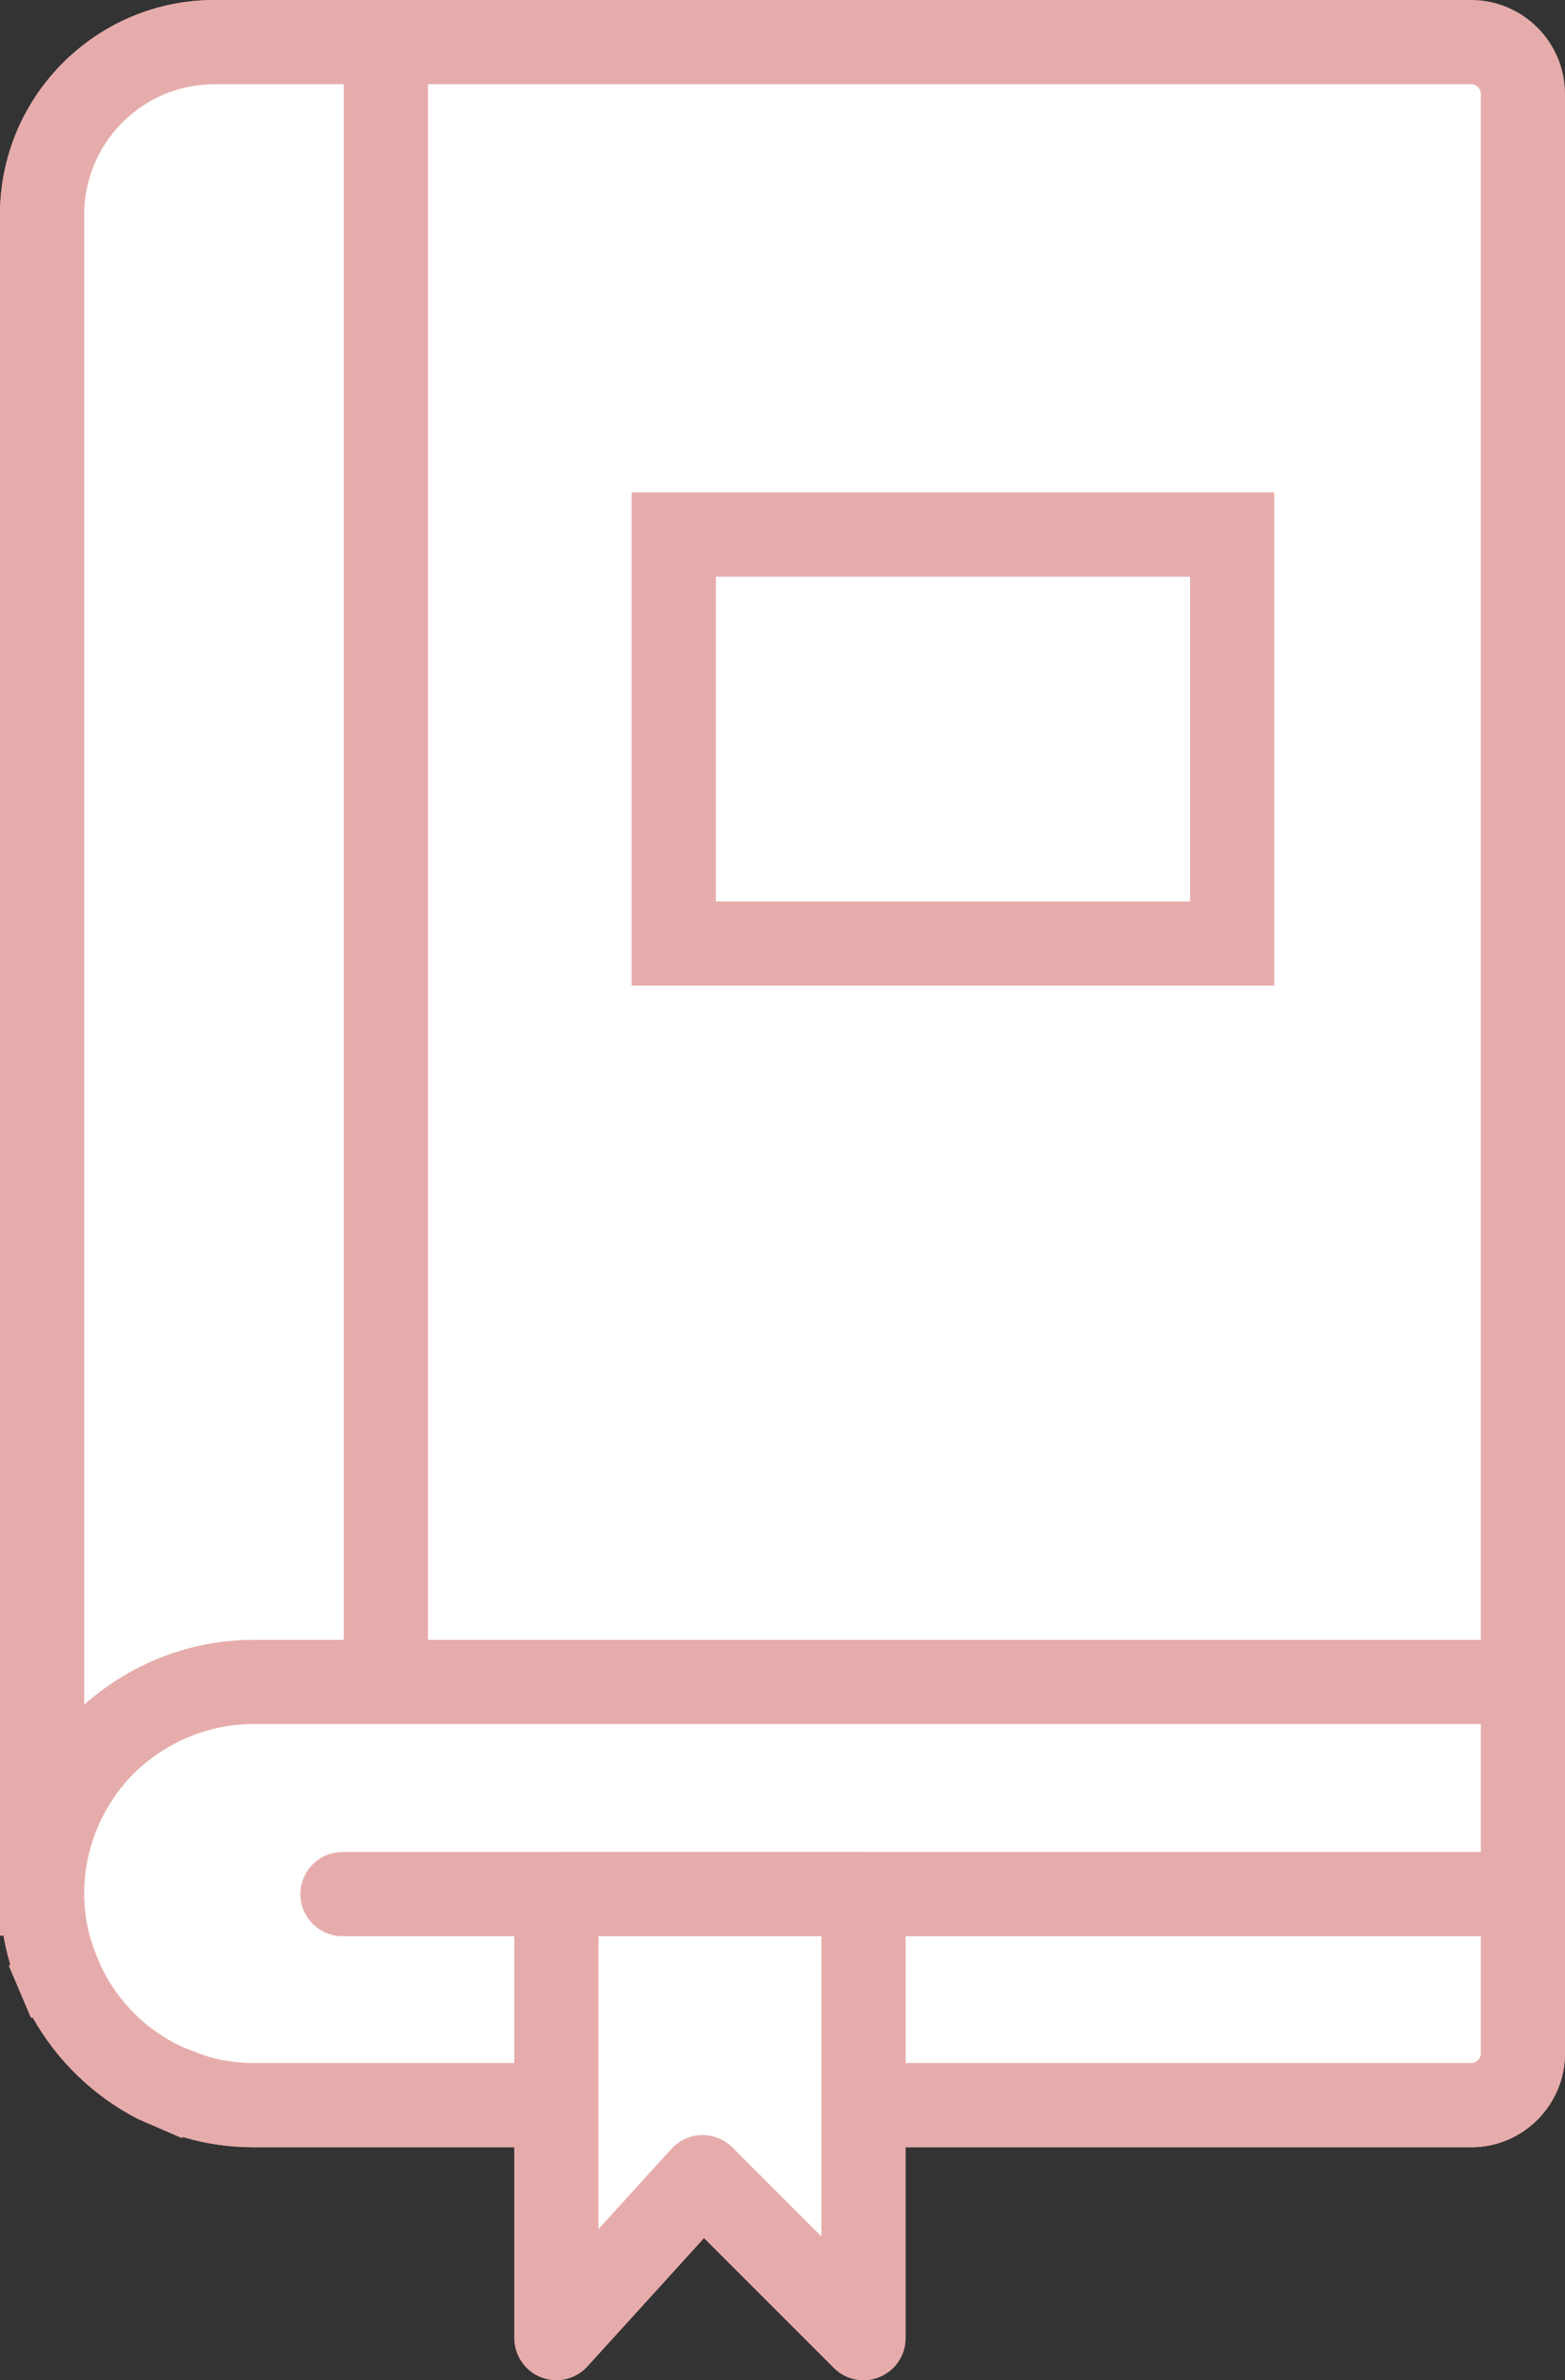
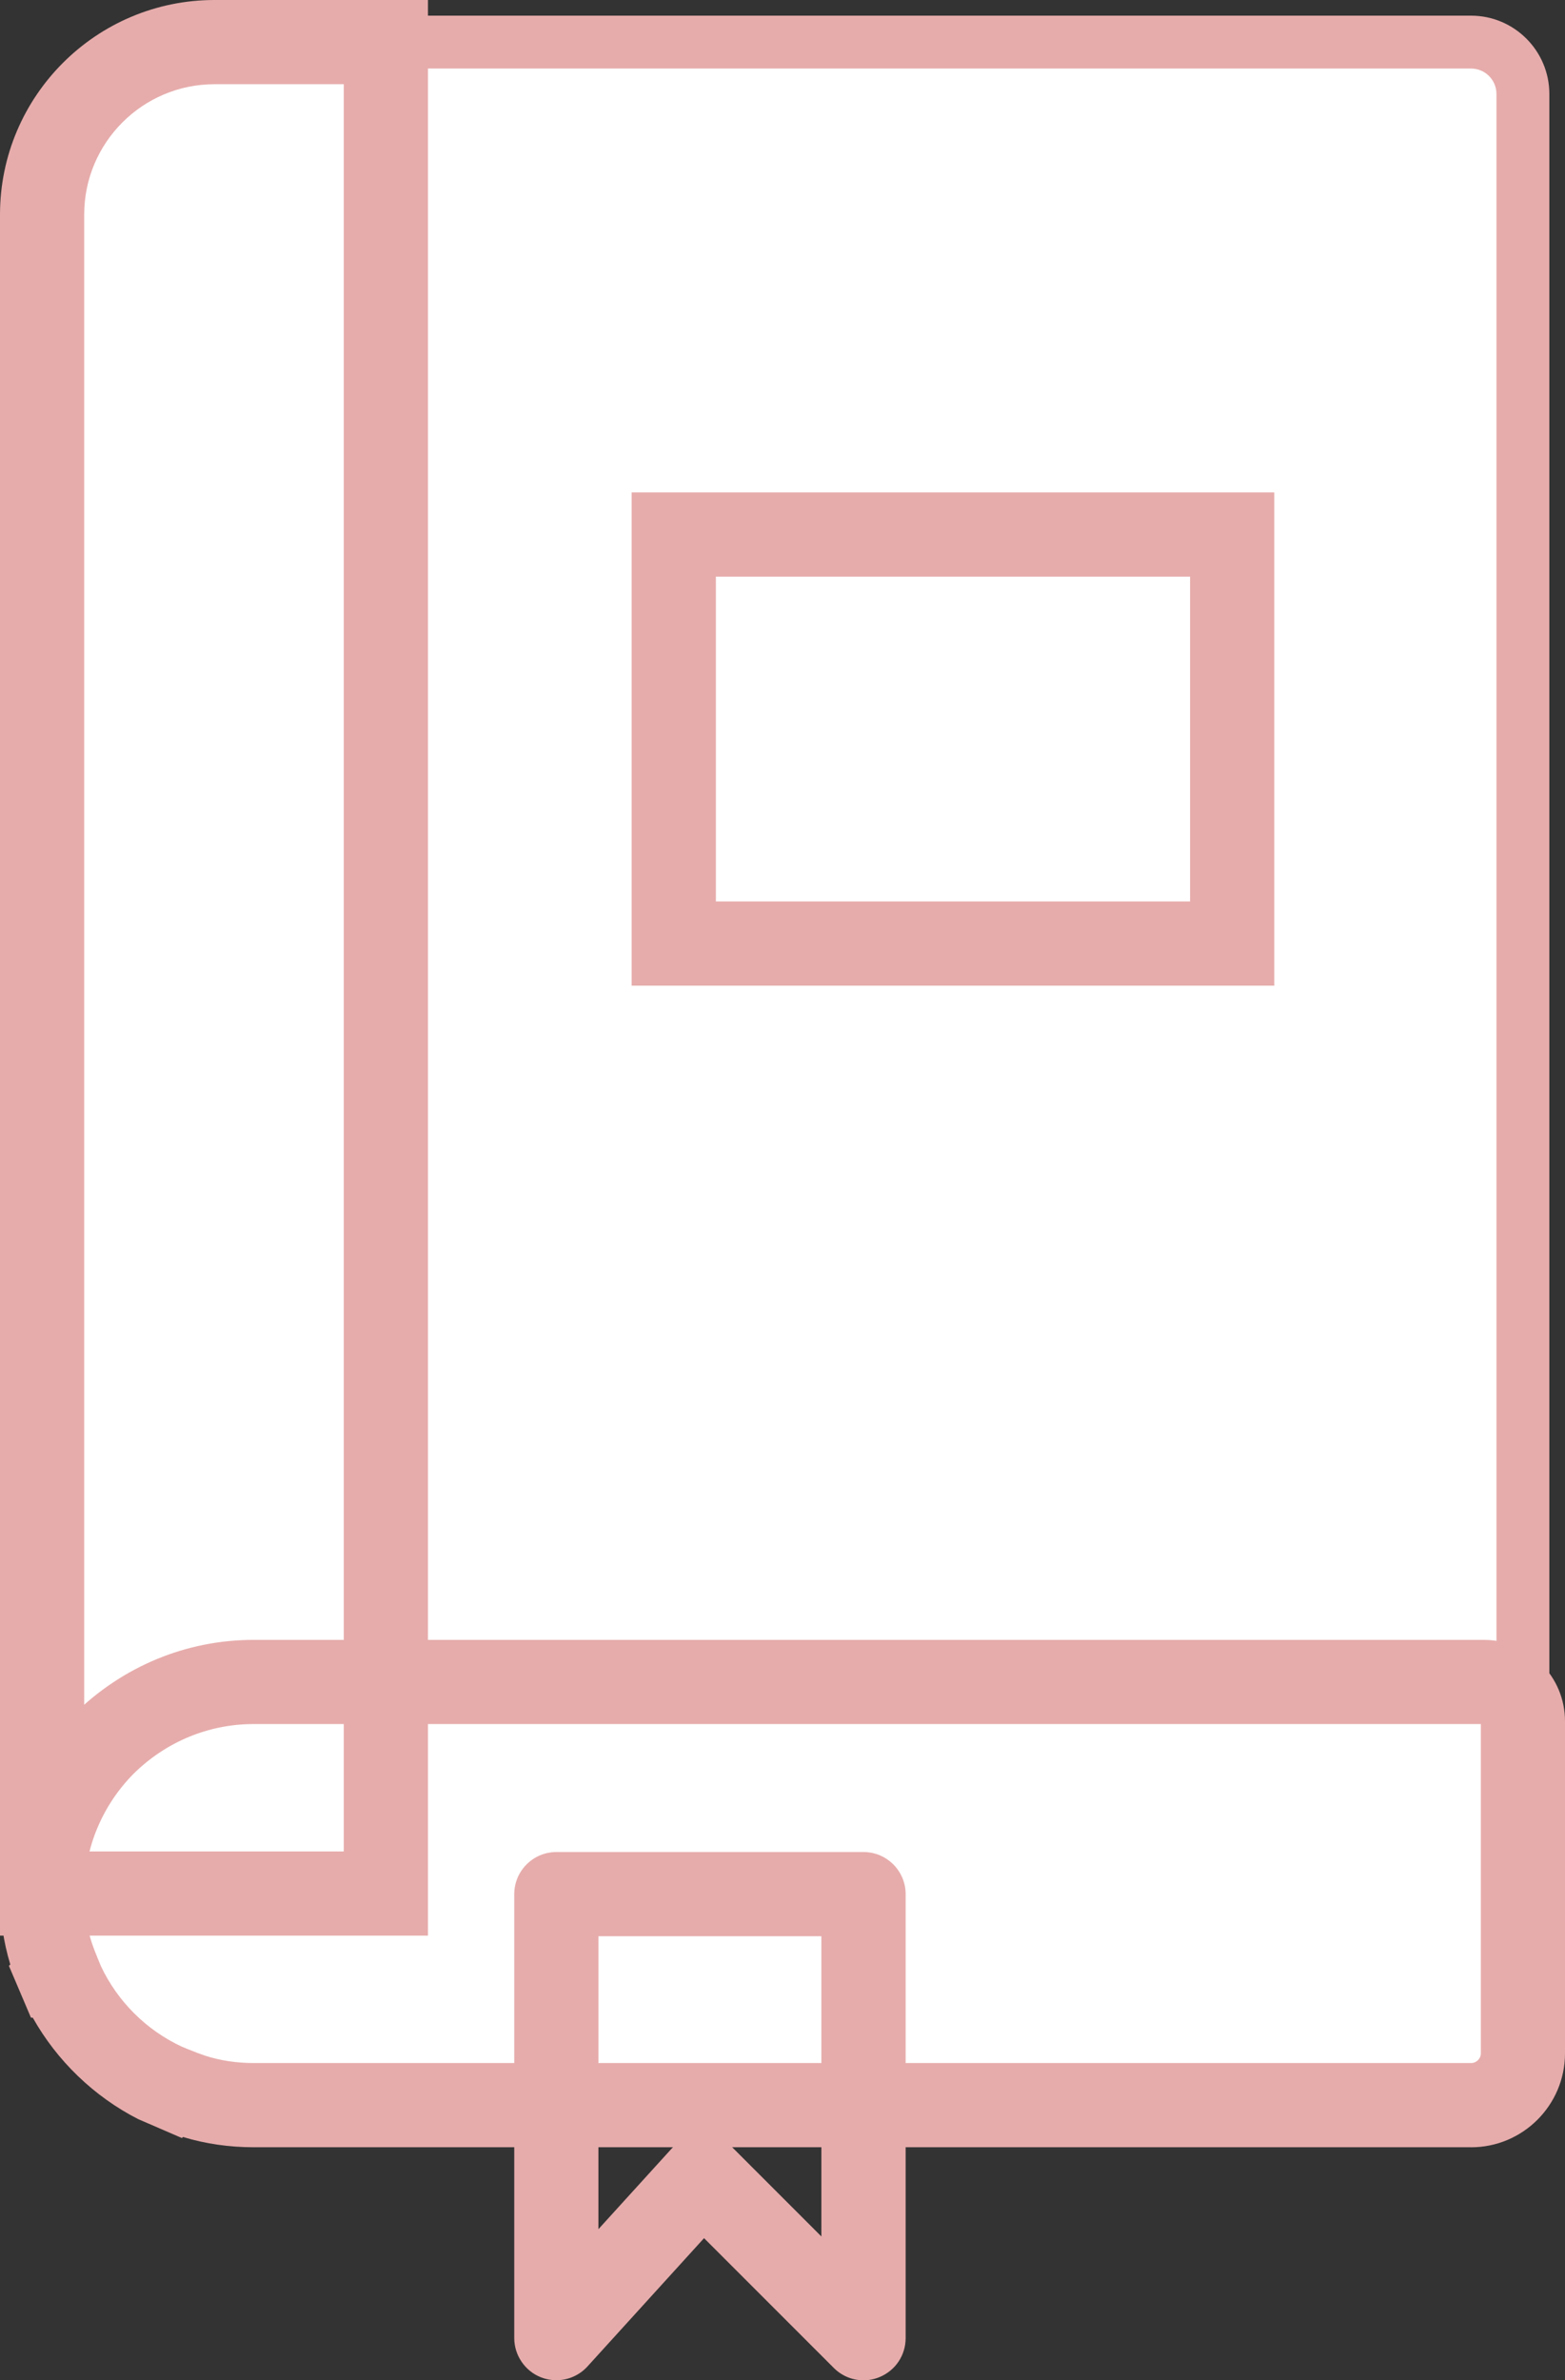
<svg xmlns="http://www.w3.org/2000/svg" id="Layer_1" viewBox="0 0 399.85 608.01">
  <rect x="0" y="0" width="399.85" height="608.01" fill="#333333" stroke="none" />
  <path d="M389.09,24v500.49c0,7.3-5.95,13.24-13.24,13.24H64.8c-5.54,0-10.81-.81-15.81-2.43-1.62-.54-3.38-1.22-5-1.89q-.14.14-.14,0c-12.97-5.54-23.24-15.81-28.78-28.78q-.14,0,0-.14c-.68-1.62-1.35-3.38-1.89-5-1.62-5-2.43-10.27-2.43-15.81V54.81c0-24.32,19.73-44.05,44.05-44.05h321.05c7.3,0,13.24,5.95,13.24,13.24Z" style="fill:#fff;" />
  <path d="M375.85,544.48H64.8c-6.22,0-12.24-.93-17.89-2.76-.41-.14-.82-.28-1.25-.43l-.09.09-8.46-3.68c-11.33-5.85-20.48-15-26.32-26.32h-.23l-3.56-8.35.18-.19c-.15-.42-.28-.82-.42-1.23-1.84-5.68-2.77-11.7-2.77-17.92V54.81C4,26.79,26.79,4,54.8,4h321.05c11.02,0,20,8.97,20,20v500.49c0,11.02-8.97,20-20,20ZM45.12,526.56l1.46.6c1.48.61,3.07,1.23,4.55,1.72,4.25,1.38,8.87,2.08,13.67,2.08h311.05c3.58,0,6.49-2.91,6.49-6.49V24c0-3.58-2.91-6.49-6.49-6.49H54.8c-20.56,0-37.29,16.73-37.29,37.3v428.87c0,4.8.71,9.42,2.1,13.72.48,1.44,1.1,3.03,1.7,4.5l.7,1.68c4.78,10.17,12.9,18.24,23.1,22.98Z" style="fill:#e6acab;" />
-   <path d="M375.85,548.48H64.8c-6.25,0-12.31-.88-18.05-2.62l-.27.27-11.19-4.88c-11.37-5.87-20.62-14.78-26.88-25.87h-.49l-5.63-13.23.35-.36c-1.76-5.79-2.64-11.86-2.64-18.11V54.81C0,24.59,24.58,0,54.8,0h321.05c13.23,0,24,10.77,24,24v500.49c0,13.23-10.76,24-24,24ZM45.75,537.09l2.44.84c5.21,1.69,10.81,2.55,16.61,2.55h311.05c8.82,0,16-7.18,16-16V24c0-8.82-7.18-16-16-16H54.8c-25.81,0-46.8,21-46.8,46.81v428.87c0,5.8.87,11.41,2.58,16.69.12.35.25.74.39,1.14l.82,2.33-.06.06,1.5,3.48,1.12,2.17c5.46,10.58,13.93,19.06,24.49,24.54l6.91,3.01ZM375.85,534.97H64.8c-5.23,0-10.24-.77-14.9-2.28-1.5-.5-3.17-1.13-4.85-1.83l-1.61-.67c-10.99-5.1-19.88-13.95-25.03-24.91l-.07-.17-.7-1.68c-.77-1.87-1.36-3.43-1.81-4.78-1.53-4.71-2.31-9.75-2.31-14.98V54.81c0-22.77,18.52-41.3,41.29-41.3h321.05c5.78,0,10.49,4.7,10.49,10.49v500.49c0,5.78-4.7,10.49-10.49,10.49ZM46.72,522.9l1.38.56c1.54.64,3.02,1.2,4.31,1.63,3.83,1.24,8.01,1.88,12.4,1.88h311.05c1.37,0,2.49-1.12,2.49-2.49V24c0-1.37-1.12-2.49-2.49-2.49H54.8c-18.36,0-33.29,14.94-33.29,33.3v428.87c0,4.39.64,8.59,1.91,12.49.37,1.13.91,2.55,1.6,4.21l.66,1.58c4.35,9.2,11.82,16.63,21.04,20.94Z" style="fill:#e6acab;" />
  <path d="M98.58,10.76v472.92H10.76V54.81c0-24.32,19.73-44.05,44.05-44.05h43.78Z" style="fill:#fff;" />
  <path d="M105.34,490.43H4V54.81C4,26.79,26.79,4,54.8,4h50.54v486.43ZM17.51,476.92h74.32V17.51h-37.03c-20.56,0-37.29,16.73-37.29,37.3v422.11Z" style="fill:#e6acab;" />
  <path d="M109.34,494.43H0V54.81C0,24.59,24.58,0,54.8,0h54.54v494.43ZM8,486.43h93.34V8h-46.54c-25.81,0-46.8,21-46.8,46.81v431.62ZM95.83,480.92H13.51V54.81c0-22.77,18.52-41.3,41.29-41.3h41.03v467.41ZM21.51,472.92h66.32V21.51h-33.03c-18.36,0-33.29,14.94-33.29,33.3v418.11Z" style="fill:#e6acab;" />
-   <path d="M389.09,439.63v84.86c0,7.3-5.95,13.24-13.24,13.24H64.8c-5.54,0-10.81-.81-15.81-2.43-1.62-.54-3.38-1.22-5-1.89q-.14.14-.14,0c-12.97-5.41-23.38-15.81-28.78-28.78q-.14,0,0-.14c-.68-1.62-1.35-3.38-1.89-5-1.62-5-2.43-10.27-2.43-15.81v-.41c.14-14.73,6.22-28.1,15.81-37.83,9.86-9.73,23.38-15.81,38.24-15.81h314.29c5.54,0,10,4.46,10,10Z" style="fill:#fff;" />
  <path d="M375.85,544.48H64.8c-6.22,0-12.24-.93-17.89-2.76-.41-.14-.82-.28-1.25-.43l-.09.09-8.46-3.66c-11.28-5.77-20.6-15.08-26.35-26.34h-.2l-3.56-8.35.18-.19c-.15-.42-.28-.82-.42-1.23-1.84-5.68-2.77-11.7-2.77-17.92.15-16.42,6.45-31.52,17.75-42.98,11.68-11.51,26.94-17.82,43.05-17.82h314.29c9.24,0,16.76,7.51,16.76,16.76v84.85c0,11.02-8.97,20-20,20ZM44.84,526.45l1.74.71c1.48.61,3.07,1.23,4.55,1.72,4.25,1.38,8.87,2.08,13.67,2.08h311.05c3.58,0,6.49-2.91,6.49-6.49v-84.85c0-1.82-1.43-3.25-3.25-3.25H64.8c-12.54,0-24.43,4.92-33.5,13.86-8.76,8.89-13.68,20.66-13.8,33.09,0,5.15.71,9.76,2.1,14.07.48,1.44,1.1,3.03,1.7,4.5l.84,2.02c4.64,9.86,12.77,17.94,22.68,22.53Z" style="fill:#e6acab;" />
  <path d="M375.85,548.48H64.8c-6.25,0-12.31-.88-18.05-2.62l-.27.27-11.19-4.84c-11.26-5.76-20.75-14.9-26.92-25.91h-.46l-5.63-13.23.35-.36c-1.76-5.79-2.64-11.86-2.64-18.11.15-17.33,6.87-33.58,18.91-45.79,12.45-12.27,28.74-19.01,45.9-19.01h314.29c11.45,0,20.76,9.31,20.76,20.76v84.85c0,13.23-10.76,24-24,24ZM45.7,537.07l2.49.86c5.21,1.69,10.81,2.55,16.61,2.55h311.05c8.82,0,16-7.18,16-16v-84.85c0-7.04-5.72-12.76-12.76-12.76H64.8c-15.05,0-29.34,5.92-40.24,16.67-10.53,10.68-16.43,24.96-16.56,40.17,0,5.76.87,11.38,2.58,16.65.12.35.25.74.39,1.14l.82,2.33-.06.06,1.49,3.48,1.11,2.18c5.34,10.45,14.03,19.17,24.5,24.54l6.87,2.97ZM375.85,534.97H64.8c-5.23,0-10.24-.77-14.9-2.28-1.5-.5-3.17-1.13-4.85-1.83l-1.89-.78c-10.81-5-19.55-13.69-24.62-24.46l-.08-.17-.84-2.02c-.77-1.87-1.36-3.43-1.81-4.78-1.55-4.78-2.31-9.79-2.31-15.32.12-13.51,5.43-26.24,14.95-35.9,9.86-9.72,22.75-15.05,36.34-15.05h314.29c4.06,0,7.25,3.18,7.25,7.25v84.85c0,5.78-4.7,10.49-10.49,10.49ZM46.44,522.78l1.66.68c1.54.64,3.02,1.2,4.31,1.63,3.83,1.24,8.01,1.88,12.4,1.88h311.05c1.37,0,2.49-1.12,2.49-2.49v-84.1H64.8c-11.48,0-22.38,4.51-30.69,12.71-8.01,8.13-12.5,18.89-12.6,30.28,0,4.65.62,8.84,1.91,12.79.37,1.13.91,2.55,1.6,4.21l.8,1.92c4.26,9,11.58,16.28,20.62,20.49Z" style="fill:#e6acab;" />
-   <path d="M389.09,490.58H87.51c-3.73,0-6.76-3.02-6.76-6.76s3.02-6.76,6.76-6.76h301.58c3.73,0,6.76,3.02,6.76,6.76s-3.02,6.76-6.76,6.76Z" style="fill:#e6acab;" />
-   <path d="M389.09,494.58H87.51c-5.93,0-10.76-4.83-10.76-10.76s4.83-10.76,10.76-10.76h301.58c5.93,0,10.76,4.83,10.76,10.76s-4.83,10.76-10.76,10.76ZM87.51,481.07c-1.52,0-2.76,1.24-2.76,2.76s1.24,2.76,2.76,2.76h301.58c1.52,0,2.76-1.24,2.76-2.76s-1.24-2.76-2.76-2.76H87.51Z" style="fill:#e6acab;" />
-   <polygon points="142.14 483.82 142.14 597.24 179.51 556.13 220.62 597.24 220.62 483.82 142.14 483.82" style="fill:#fff;" />
  <path d="M142.14,603.99c-.82,0-1.64-.15-2.43-.46-2.61-1-4.32-3.51-4.32-6.3v-113.41c0-3.73,3.02-6.76,6.76-6.76h78.48c3.73,0,6.76,3.02,6.76,6.76v113.41c0,2.73-1.64,5.2-4.17,6.24-2.51,1.06-5.42.48-7.36-1.46l-36.1-36.1-32.6,35.87c-1.31,1.44-3.13,2.21-5,2.21ZM179.51,549.37c1.79,0,3.51.71,4.78,1.98l29.58,29.58v-90.35h-64.97v89.18l25.61-28.18c1.25-1.37,3-2.16,4.84-2.21h.16Z" style="fill:#e6acab;" />
  <path d="M220.61,608.01c-2.79,0-5.53-1.1-7.6-3.18l-33.13-33.13-29.78,32.77c-2.03,2.24-4.93,3.52-7.96,3.52-1.35,0-2.66-.25-3.89-.73-4.09-1.58-6.86-5.61-6.86-10.02v-113.41c0-5.93,4.83-10.76,10.76-10.76h78.48c5.93,0,10.76,4.83,10.76,10.76v113.41c0,4.37-2.61,8.27-6.65,9.94-1.33.56-2.74.83-4.12.83ZM179.6,560.12l39.07,39.07c.8.8,1.97,1.04,2.98.61,1.06-.44,1.72-1.43,1.72-2.55v-113.41c0-1.52-1.24-2.76-2.76-2.76h-78.48c-1.52,0-2.76,1.24-2.76,2.76v113.41c0,1.13.71,2.16,1.76,2.57,1.06.42,2.29.11,3.04-.71l35.42-38.98ZM217.87,590.58l-36.41-36.41c-.51-.51-1.22-.81-1.95-.81h-.16c-.65.02-1.38.35-1.89.91l-32.57,35.83v-103.53h72.97v104.01ZM179.51,545.37c2.83,0,5.6,1.15,7.6,3.15l22.75,22.75v-76.69h-56.97v74.83l18.65-20.52c1.98-2.17,4.78-3.45,7.7-3.52h.26Z" style="fill:#e6acab;" />
  <rect x="172.14" y="136.53" width="142.67" height="104.48" style="fill:#fff;" />
  <path d="M321.57,247.77h-156.19v-117.99h156.19v117.99ZM178.9,234.26h129.16v-90.97h-129.16v90.97Z" style="fill:#e6acab;" />
  <path d="M325.57,251.77h-164.19v-125.99h164.19v125.99ZM169.39,243.77h148.19v-109.99h-148.19v109.99ZM312.06,238.26h-137.16v-98.97h137.16v98.97ZM182.9,230.26h121.16v-82.97h-121.16v82.97Z" style="fill:#e6acab;" />
</svg>